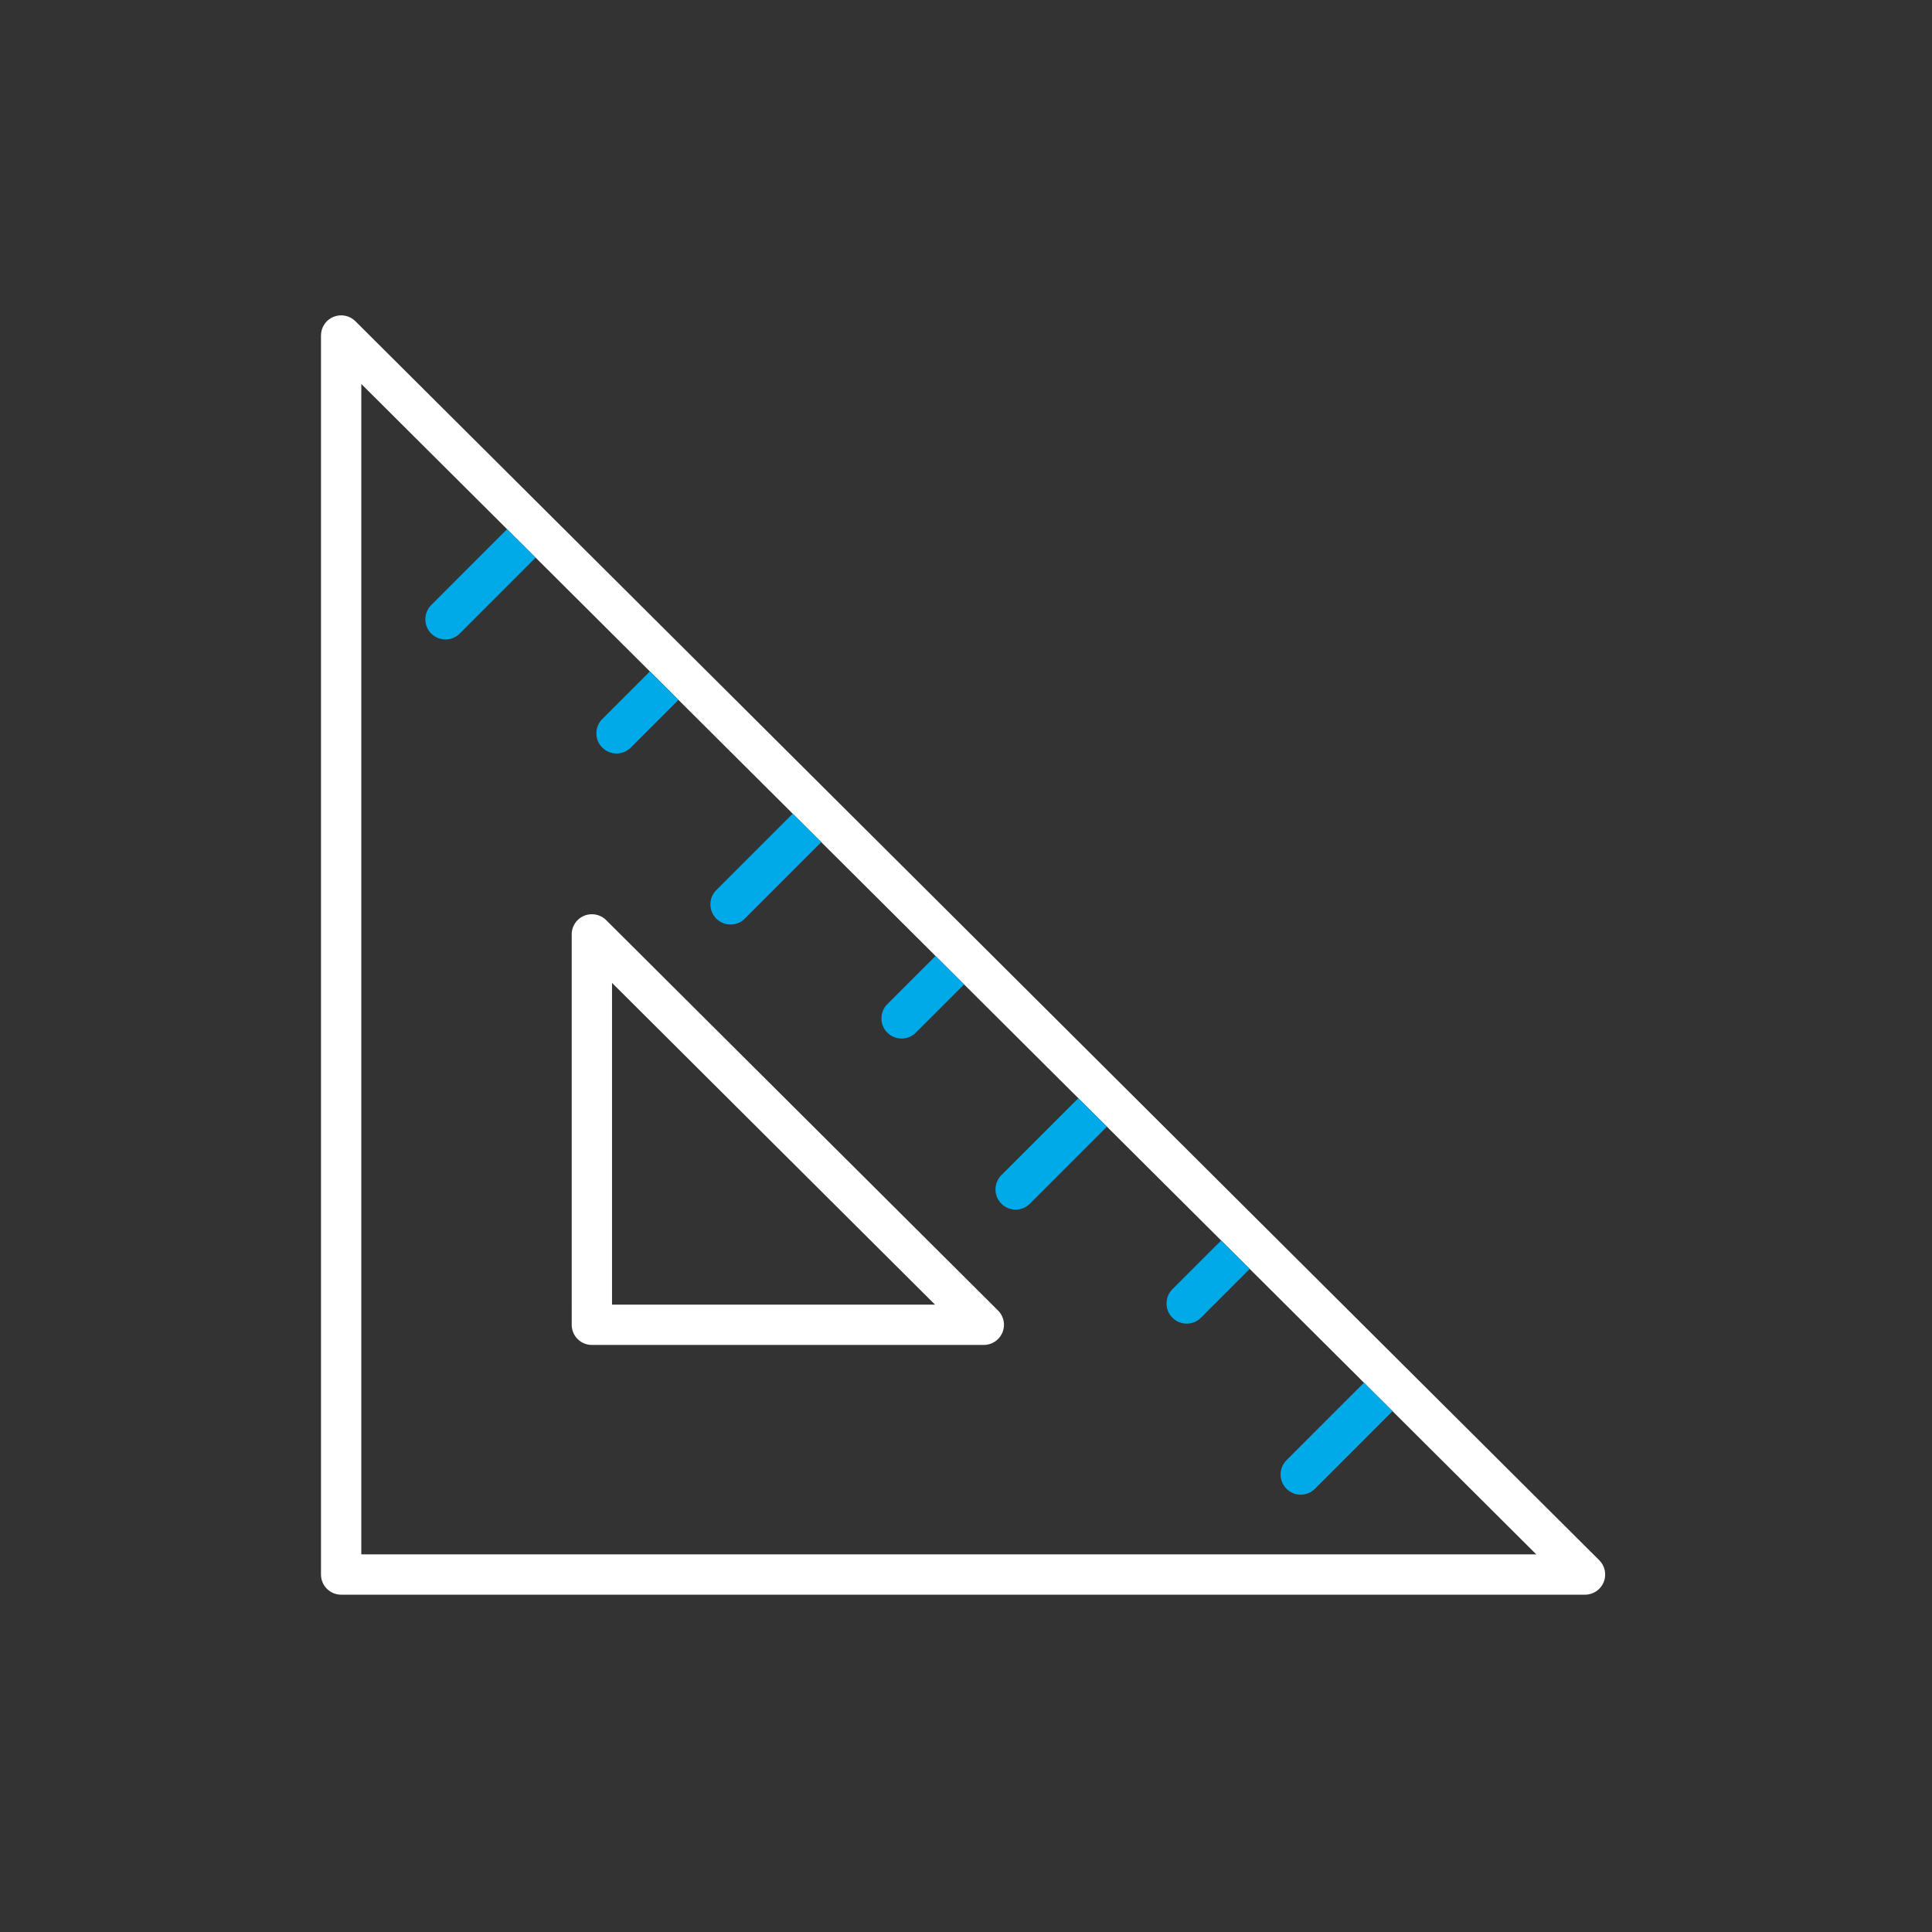
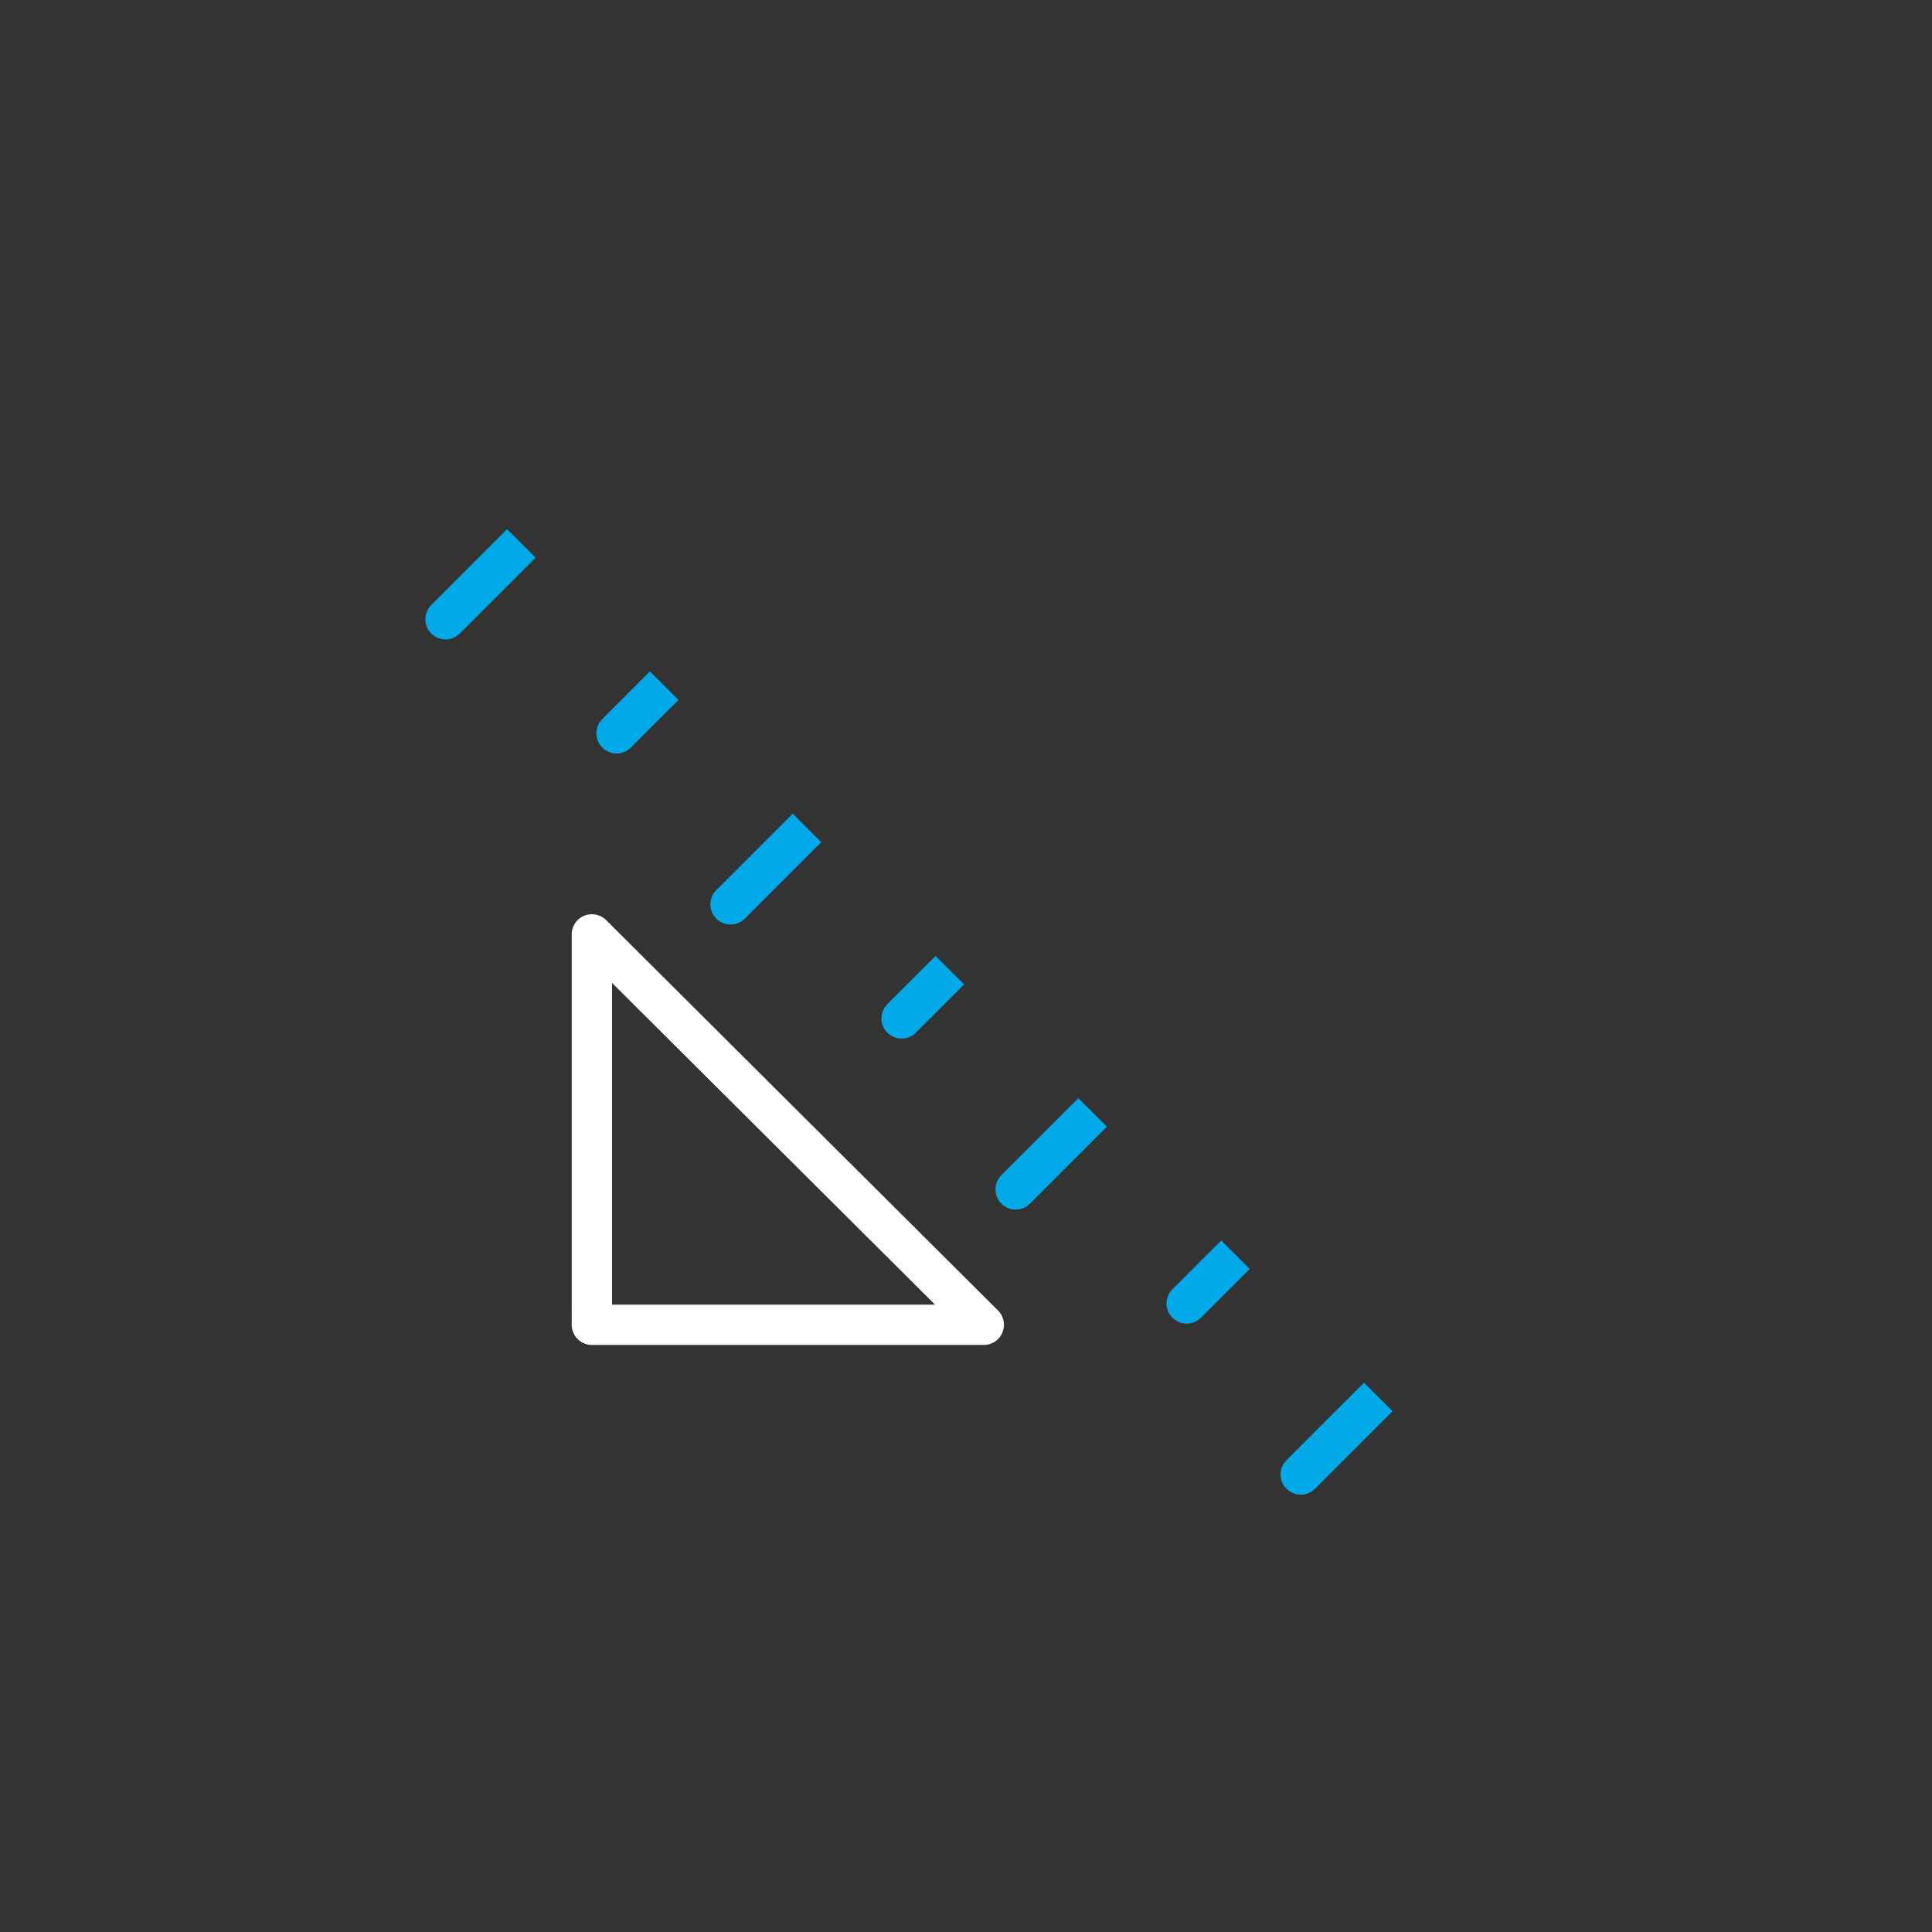
<svg xmlns="http://www.w3.org/2000/svg" id="Layer_1" data-name="Layer 1" version="1.1" viewBox="0 0 500 500">
  <rect x="0" y="0" width="500" height="500" fill="#333333" stroke="none" />
  <defs>
    <style>.cls-1,.cls-2{fill:#00aae8;stroke-width:0}.cls-2{fill:#fff}</style>
  </defs>
-   <path d="M413.892 403.791 91.97 83.127c-1.494-1.488-3.722-1.915-5.685-1.127-1.943.808-3.213 2.71-3.213 4.816v320.671c0 2.88 2.33 5.216 5.216 5.216h321.921c2.112 0 4.014-1.277 4.822-3.226.801-1.949.353-4.198-1.141-5.685Zm-320.386-1.522V99.374L397.59 402.27H93.505Z" class="cls-2" />
  <path d="M153.177 348.067H254.606a5.214 5.214 0 0 0 4.822-3.226c.808-1.949.353-4.198-1.141-5.685L156.865 238.119c-1.494-1.481-3.736-1.909-5.685-1.121-1.95.808-3.22 2.71-3.22 4.816V342.85c0 2.887 2.337 5.216 5.216 5.216Zm5.216-93.693 83.586 83.26h-83.586v-83.26Z" class="cls-2" />
  <path d="M111.605 156.583c-2.038 2.038-2.038 5.339 0 7.377 1.019 1.019 2.35 1.528 3.688 1.528 1.331 0 2.669-.509 3.688-1.528l19.64-19.646-7.391-7.362-19.626 19.632ZM155.868 186.095c-2.038 2.038-2.038 5.339 0 7.377 1.019 1.019 2.357 1.528 3.688 1.528 1.338 0 2.669-.509 3.688-1.528l12.337-12.342-7.391-7.362-12.322 12.328ZM185.38 230.359c-2.038 2.038-2.038 5.339 0 7.376 1.019 1.019 2.35 1.528 3.688 1.528 1.331 0 2.669-.509 3.688-1.528l19.788-19.788-7.391-7.362-19.773 19.773ZM229.644 259.87c-2.038 2.038-2.038 5.339 0 7.377 1.019 1.019 2.357 1.528 3.688 1.528 1.338 0 2.669-.509 3.688-1.528l12.487-12.481-7.391-7.362-12.472 12.467ZM259.155 304.139c-2.038 2.038-2.038 5.339 0 7.376 1.019 1.019 2.357 1.528 3.688 1.528 1.338 0 2.669-.509 3.688-1.528l19.935-19.935-7.391-7.362-19.92 19.921ZM303.424 333.65c-2.038 2.038-2.038 5.339 0 7.376 1.019 1.019 2.357 1.528 3.688 1.528 1.331 0 2.669-.509 3.688-1.528l12.625-12.631-7.391-7.362-12.611 12.616ZM352.995 357.849l-20.059 20.065c-2.038 2.038-2.038 5.339 0 7.377 1.019 1.019 2.357 1.528 3.688 1.528 1.338 0 2.669-.509 3.688-1.528l20.074-20.08-7.391-7.362Z" class="cls-1" />
</svg>